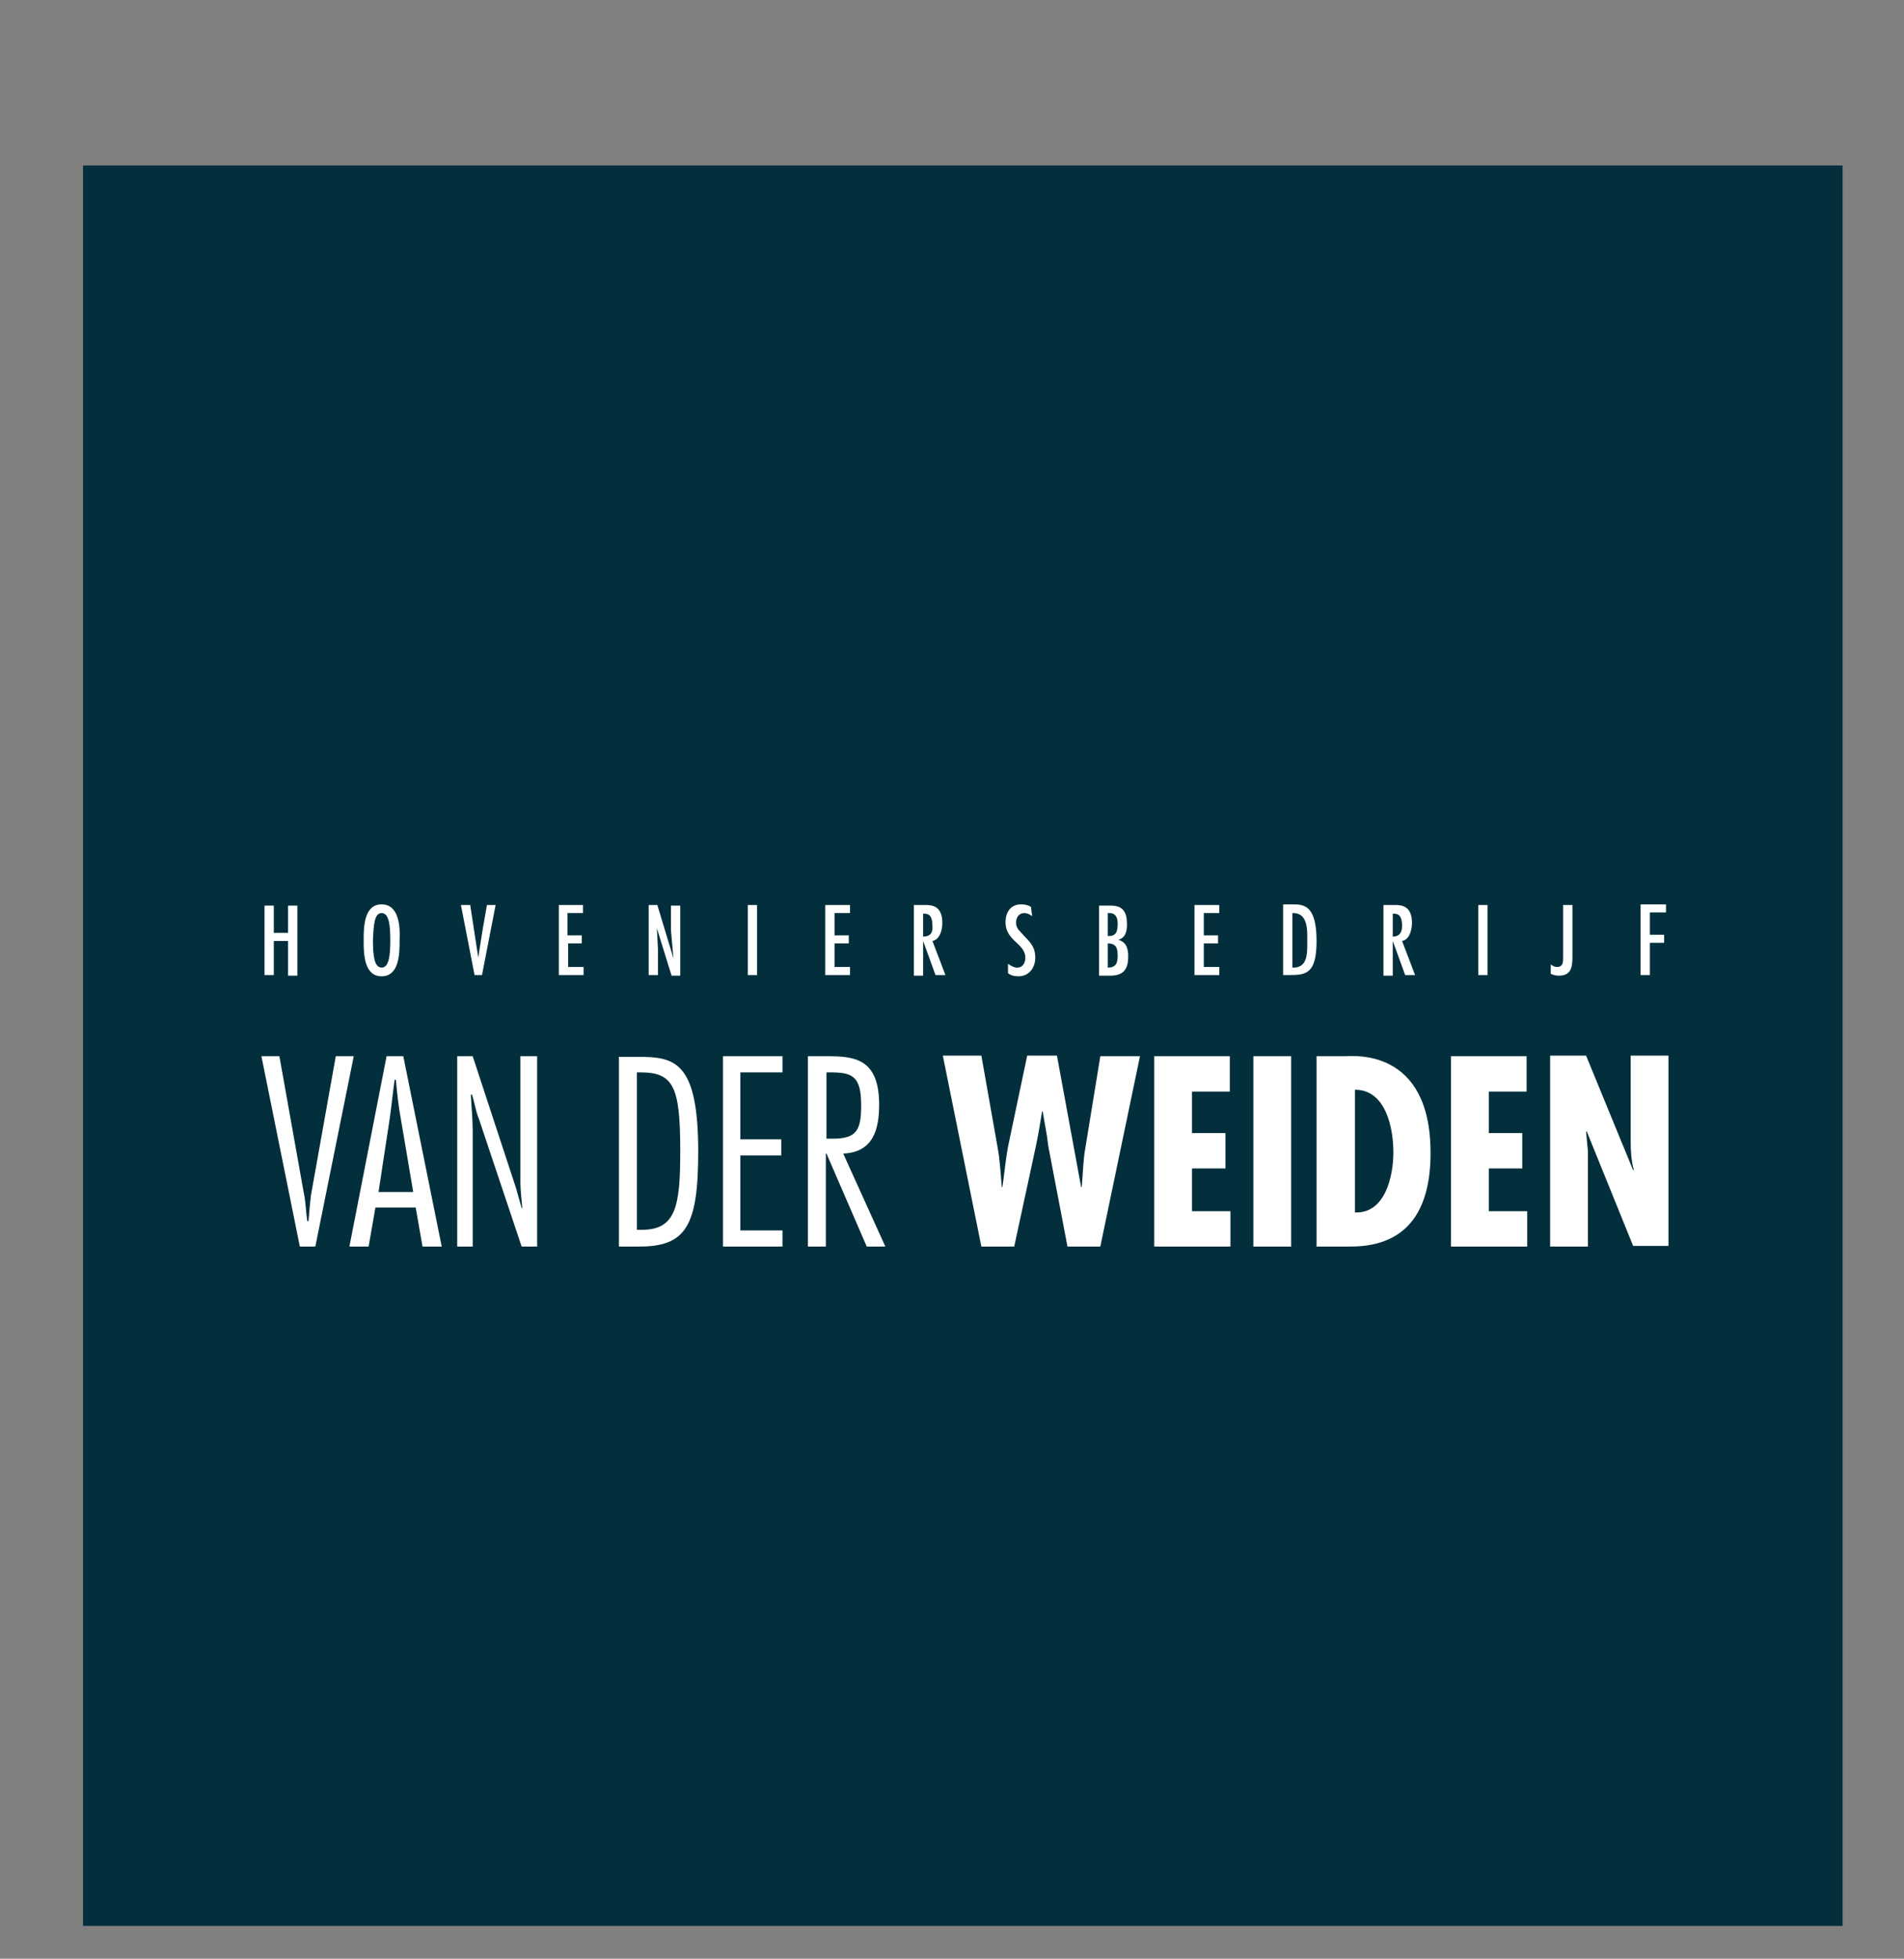
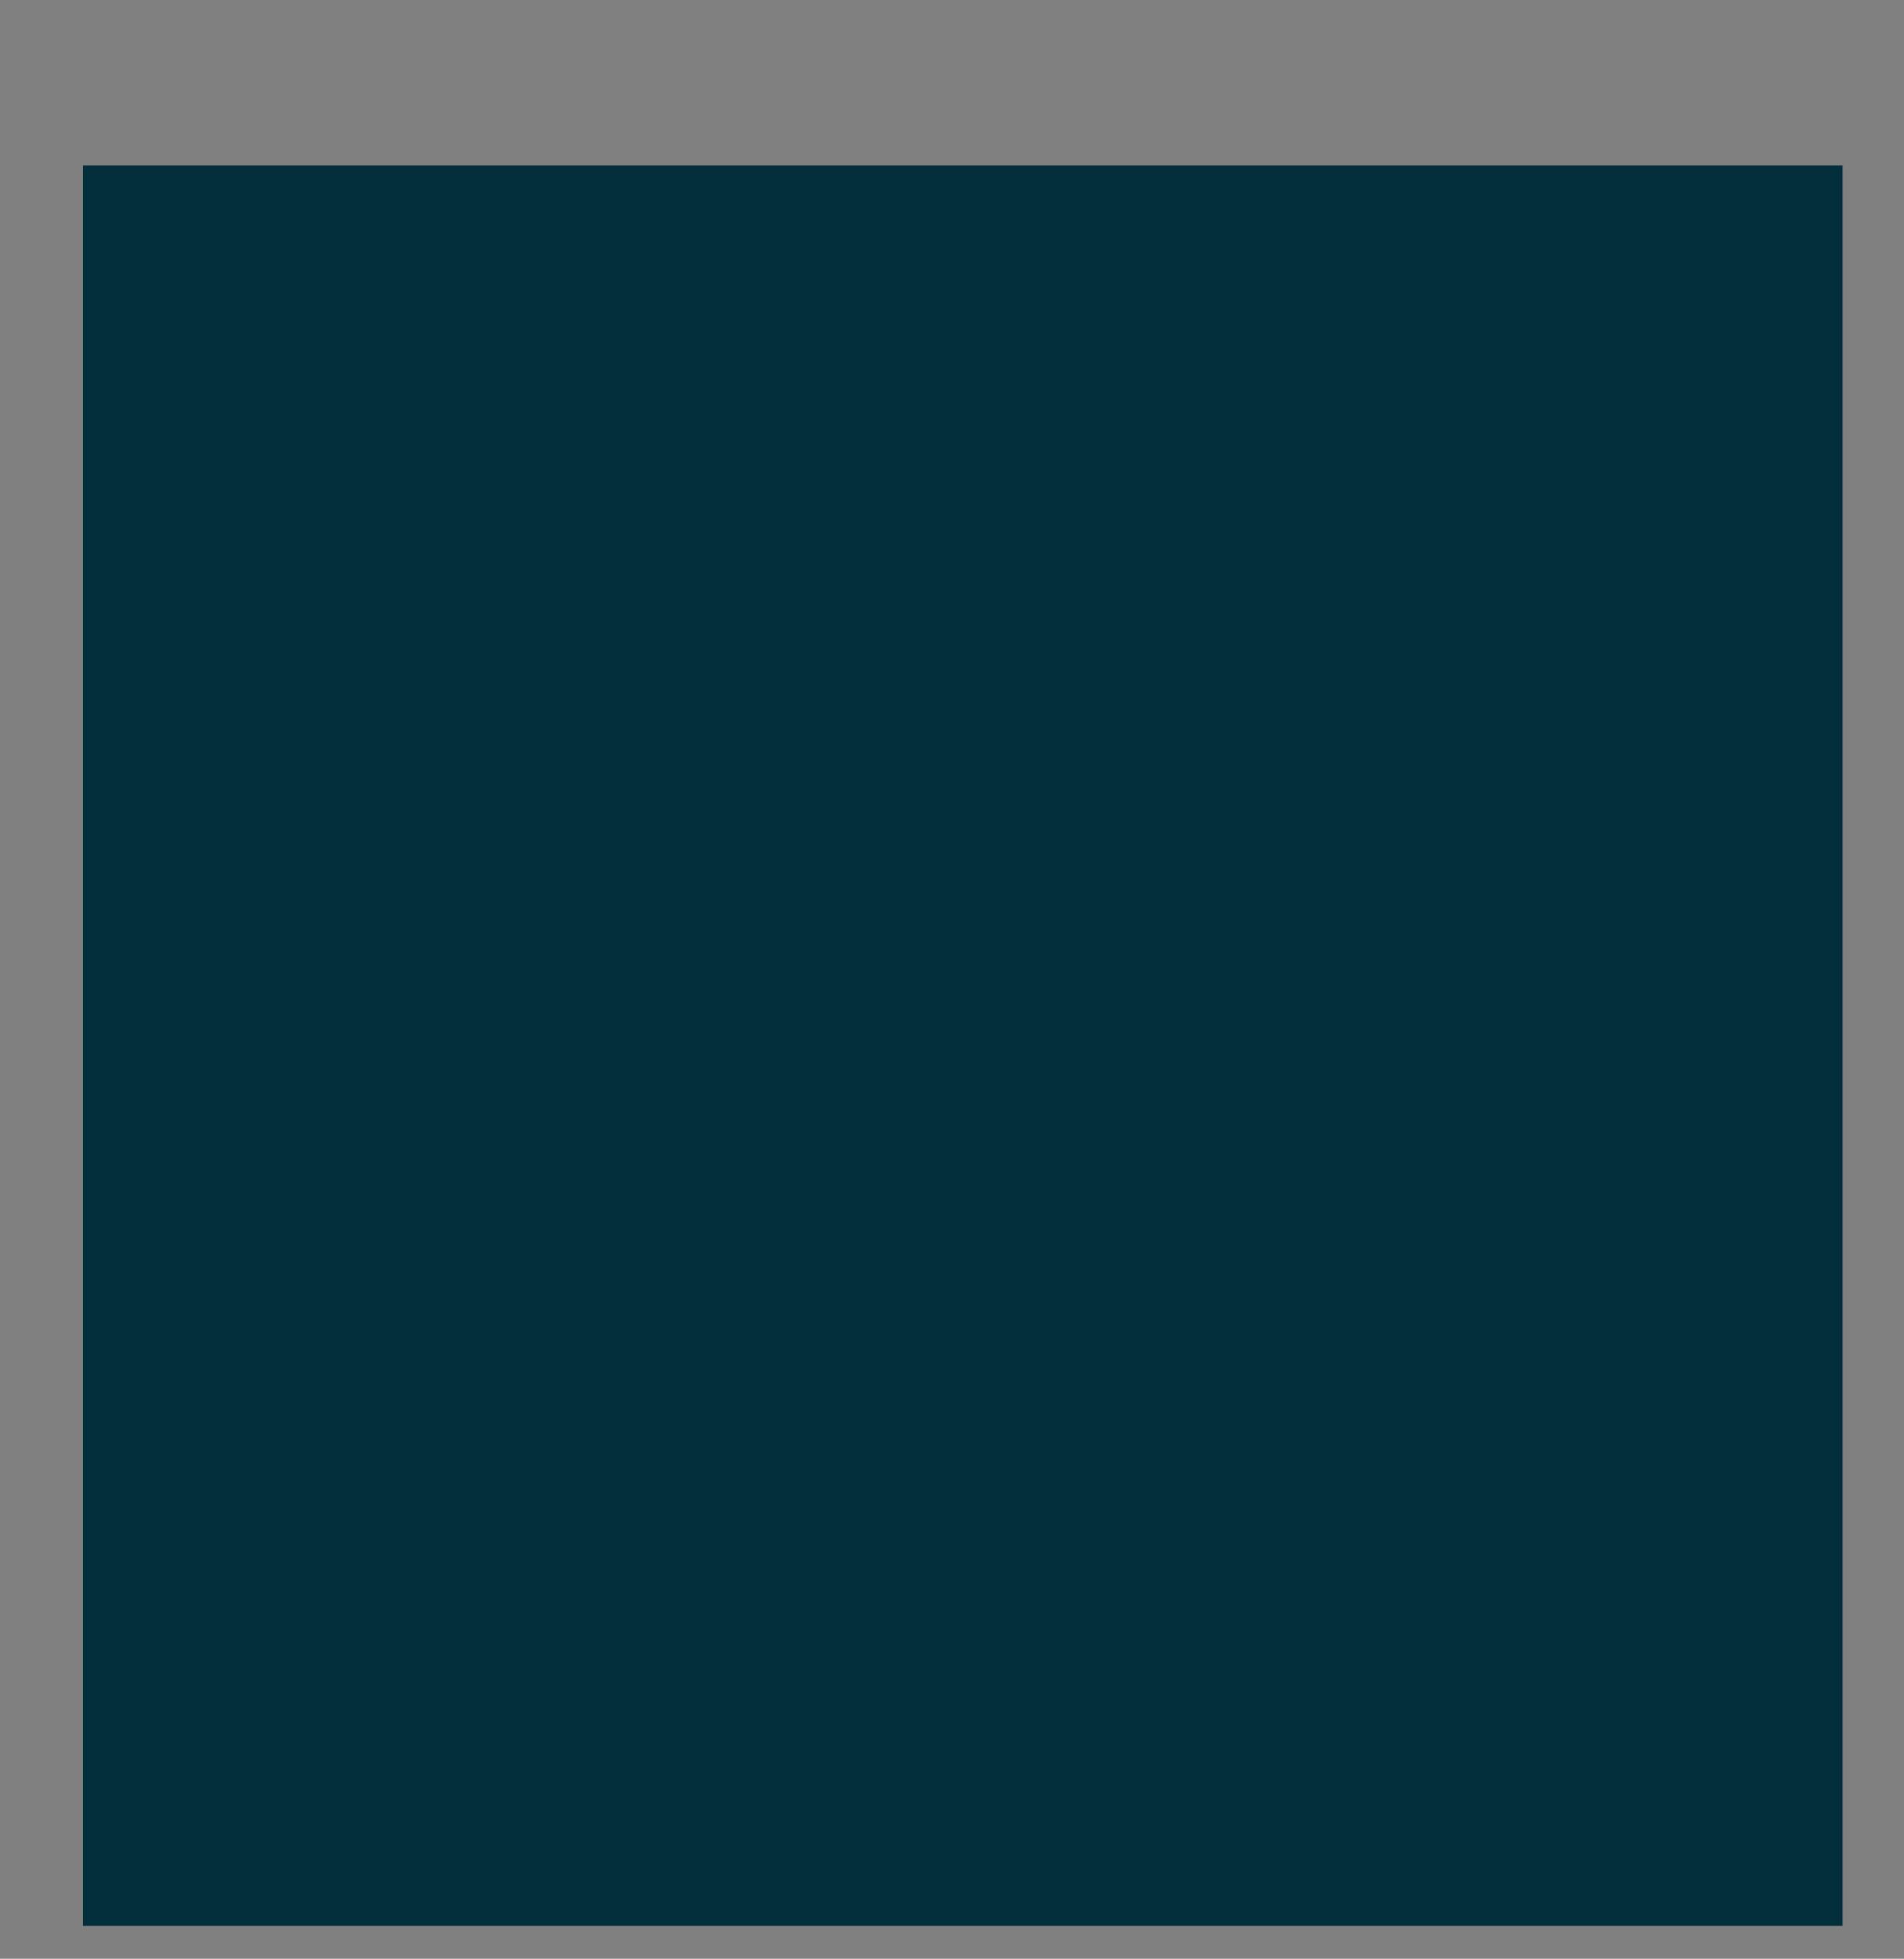
<svg xmlns="http://www.w3.org/2000/svg" version="1.1" id="Layer_2" x="0px" y="0px" width="1167px" height="1200px" viewBox="413.5 0 1167 1200" enable-background="new 413.5 0 1167 1200" xml:space="preserve">
  <rect x="413.5" y="0" width="1167" height="1200" fill="#808080" stroke="none" />
  <g>
    <polygon fill="#032F3C" points="464.367,101.393 464.367,1179.873 1542.848,1179.873 1542.848,101.393  " />
-     <path fill="#FFFFFF" d="M575.633,554.43v42.912h5.696v-20.887h8.734v21.267h5.696V554.81h-5.696v16.709h-8.734V554.81h-5.696   V554.43z M647.405,554.05c-11.013,0-11.013,14.431-11.013,22.025c0,7.596,0,22.025,11.013,22.025s11.013-14.43,11.013-22.025   C658.797,568.481,658.418,554.05,647.405,554.05L647.405,554.05z M647.405,559.366c4.557,0,5.316,7.596,5.316,16.709   c0,9.114-0.76,16.709-5.316,16.709c-4.558,0-5.317-7.595-5.317-16.709C642.468,566.962,642.848,559.366,647.405,559.366   L647.405,559.366z M696.013,554.43l8.354,42.912h4.557l8.354-42.912h-5.316l-2.658,15.19l-2.278,14.43l-0.38,2.658l0,0   l-4.937-32.278H696.013L696.013,554.43z M756.013,554.43v42.912h15.189v-4.938h-9.493v-14.43h8.354v-4.937h-8.734v-13.672h9.493   v-4.937H756.013L756.013,554.43z M814.873,564.684L814.873,564.684l10.254,33.037h5.316V554.81h-5.696V570l1.519,17.088l0,0   l-9.873-32.658h-5.316v42.912h5.695v-15.95l-0.759-14.43L814.873,564.684L814.873,564.684z M877.531,554.43h-5.696v42.912h5.696   V554.43L877.531,554.43z M919.304,554.43v42.912h15.189v-4.938H925v-14.43h8.734v-4.937H925v-13.672h9.493v-4.937H919.304   L919.304,554.43z M973.607,597.722h5.696v-21.267l0,0l7.595,20.887h6.076L985,576.455c4.557-0.759,6.076-6.835,6.076-11.013   c0-10.633-6.456-11.013-10.633-11.013h-6.836V597.722L973.607,597.722z M979.304,573.797v-14.051h0.76   c4.177,0,4.937,3.418,4.937,7.596C985.38,571.139,983.86,573.797,979.304,573.797L979.304,573.797z M1045.38,555.57   c-1.899-1.14-3.798-1.52-6.076-1.52c-6.456,0-9.494,4.938-9.494,11.013c0,11.393,12.152,12.912,12.152,21.646   c0,3.038-1.519,6.076-4.937,6.076c-2.279,0-3.798-1.139-5.696-2.278v5.696c1.898,1.519,4.177,1.898,6.456,1.898   c6.455,0,10.253-5.316,10.253-11.393c0-5.695-2.278-8.733-6.076-12.531l-4.178-4.557c-1.139-1.52-1.519-2.658-1.519-4.558   c0-3.037,1.898-5.696,4.937-5.696c1.899,0,3.418,0.76,4.937,1.899L1045.38,555.57L1045.38,555.57z M1092.468,577.975   c5.317,0,6.076,3.038,6.076,7.595s-1.139,7.215-6.076,7.215V577.975L1092.468,577.975z M1093.987,597.722   c7.975,0,11.013-3.798,11.013-11.772c0-4.937-1.14-8.734-6.076-10.253l0,0c4.557-1.14,5.316-5.316,5.316-9.494   c0-7.215-2.278-11.393-9.873-11.393h-7.216v42.912H1093.987L1093.987,597.722z M1098.544,565.823c0,4.557-0.759,7.975-6.076,7.595   v-14.051h1.14C1097.405,559.366,1098.544,562.405,1098.544,565.823L1098.544,565.823z M1145.633,554.43v42.912h15.189v-4.938   h-9.493v-14.43h8.734v-4.937h-8.734v-13.672h9.493v-4.937H1145.633L1145.633,554.43z M1199.937,554.43v42.912h3.798   c10.253,0,16.709-0.76,16.709-20.887c0-21.646-7.596-22.405-14.431-22.405h-6.076V554.43z M1214.747,576.835   c0,7.215,0.38,16.329-9.114,15.949v-33.418C1215.506,558.988,1214.747,570.379,1214.747,576.835L1214.747,576.835z    M1261.455,597.722h5.696v-21.267l0,0l7.595,20.887h6.076l-7.975-20.887c4.557-0.759,6.076-6.835,6.076-11.013   c0-10.633-6.455-11.013-10.633-11.013h-6.836V597.722L1261.455,597.722z M1267.151,573.797v-14.051h0.76   c4.177,0,4.937,3.418,4.937,7.596C1272.848,571.139,1271.329,573.797,1267.151,573.797L1267.151,573.797z M1325.253,554.43h-5.696   v42.912h5.696V554.43L1325.253,554.43z M1377.278,554.43h-5.696v31.899c0,3.037,0,6.075-3.797,6.075   c-1.52,0-2.658-0.759-3.798-1.519v5.696c1.519,0.76,3.417,1.14,4.937,1.14c7.595,0,8.354-5.317,8.354-11.393V554.43   L1377.278,554.43z M1419.051,554.43v42.912h5.695v-19.747h8.734v-4.937h-8.734v-13.671h9.874v-4.938h-15.569V554.43z" />
-     <path fill="#FFFFFF" d="M630.316,647.088h-11.013l-15.19,85.063c-0.379,2.658-1.139,10.633-1.519,15.949h-0.76   c-0.759-5.316-1.139-12.911-1.898-15.949l-15.19-85.063h-11.012l23.544,116.583h9.493L630.316,647.088L630.316,647.088z    M660.696,647.088h-10.253l-22.785,116.583h11.771l4.178-23.925h24.684l4.177,23.925h11.772L660.696,647.088L660.696,647.088z    M645.506,730.253l6.836-44.811c1.139-7.975,1.898-15.949,3.038-23.924h0.759c0.76,7.975,1.52,15.949,3.038,23.924l7.595,44.811   H645.506L645.506,730.253z M741.962,647.088h-9.494v77.469c0,4.937,0.76,10.253,1.14,15.569h-0.38   c-1.14-4.177-2.278-7.975-3.418-12.151l-26.582-80.887h-9.493v116.583h9.493v-70.633c0-7.596-0.759-14.811-1.14-22.405h0.76   c1.52,4.937,2.278,10.253,4.178,14.81l26.202,78.229h9.494V647.088H741.962z M792.848,763.671h12.532   c28.48,0,36.075-12.532,36.075-58.102c0-55.443-14.43-58.102-36.835-58.102h-11.772V763.671L792.848,763.671z M803.86,656.962   h1.899c20.506,0,24.684,8.354,24.684,48.228c0,33.798-2.658,48.228-23.545,48.228h-3.038V656.962L803.86,656.962z M893.102,647.088   h-36.456v116.583h36.456v-9.874h-25.823v-45.949h25.063v-9.873h-25.063v-41.013h25.823V647.088L893.102,647.088z M919.684,763.671   v-56.963h0.38l24.683,56.963h11.393l-25.822-56.963c18.607-0.759,22.025-15.189,22.025-29.999c0-28.481-15.57-29.621-31.898-29.621   h-11.772v116.583H919.684L919.684,763.671z M919.684,656.962h2.278c13.671,0,19.367,1.898,19.367,20.126   c0,15.19-2.658,20.507-17.469,20.507h-3.797v-40.633H919.684z M991.455,647.088L1015,763.671h20.127l13.291-61.52   c1.519-7.215,2.658-14.051,3.797-21.266h0.38c1.14,7.215,2.658,14.051,3.418,21.266l11.772,61.52h20.126l24.304-116.583h-24.304   l-9.114,55.823c-1.519,8.354-1.519,16.329-2.278,24.304h-0.38l-14.81-80.507h-18.228l-11.772,55.823   c-1.519,8.354-2.278,16.709-3.418,24.684h-0.38c-0.76-8.354-1.139-16.709-2.658-24.684L1015,646.708h-23.545V647.088z    M1120.949,647.088v116.583h46.709v-21.646h-23.545v-26.203h20.507v-21.646h-20.507v-25.443h23.165v-21.646H1120.949   L1120.949,647.088z M1181.709,647.088v116.583h23.164V647.088H1181.709L1181.709,647.088z M1241.329,763.671   c36.456,0,48.987-24.304,48.987-57.342c0-64.938-48.229-59.241-52.405-59.241h-17.468v116.583H1241.329L1241.329,763.671z    M1243.987,742.784v-75.189c18.987,0,23.544,23.544,23.544,38.354C1267.531,720.379,1262.595,743.544,1243.987,742.784   L1243.987,742.784z M1302.848,647.088v116.583h46.709v-21.646h-23.544v-26.203h20.506v-21.646h-20.506v-25.443h23.164v-21.646   H1302.848L1302.848,647.088z M1363.607,647.088v116.583h23.164v-53.545v-4.937l-1.139-11.772l0.38-0.38l28.48,70.254h21.646   V646.708h-23.164v52.405c0,6.076,0.38,12.152,1.898,17.469l-0.38,0.38l-28.86-70.254h-22.025V647.088z" />
  </g>
</svg>